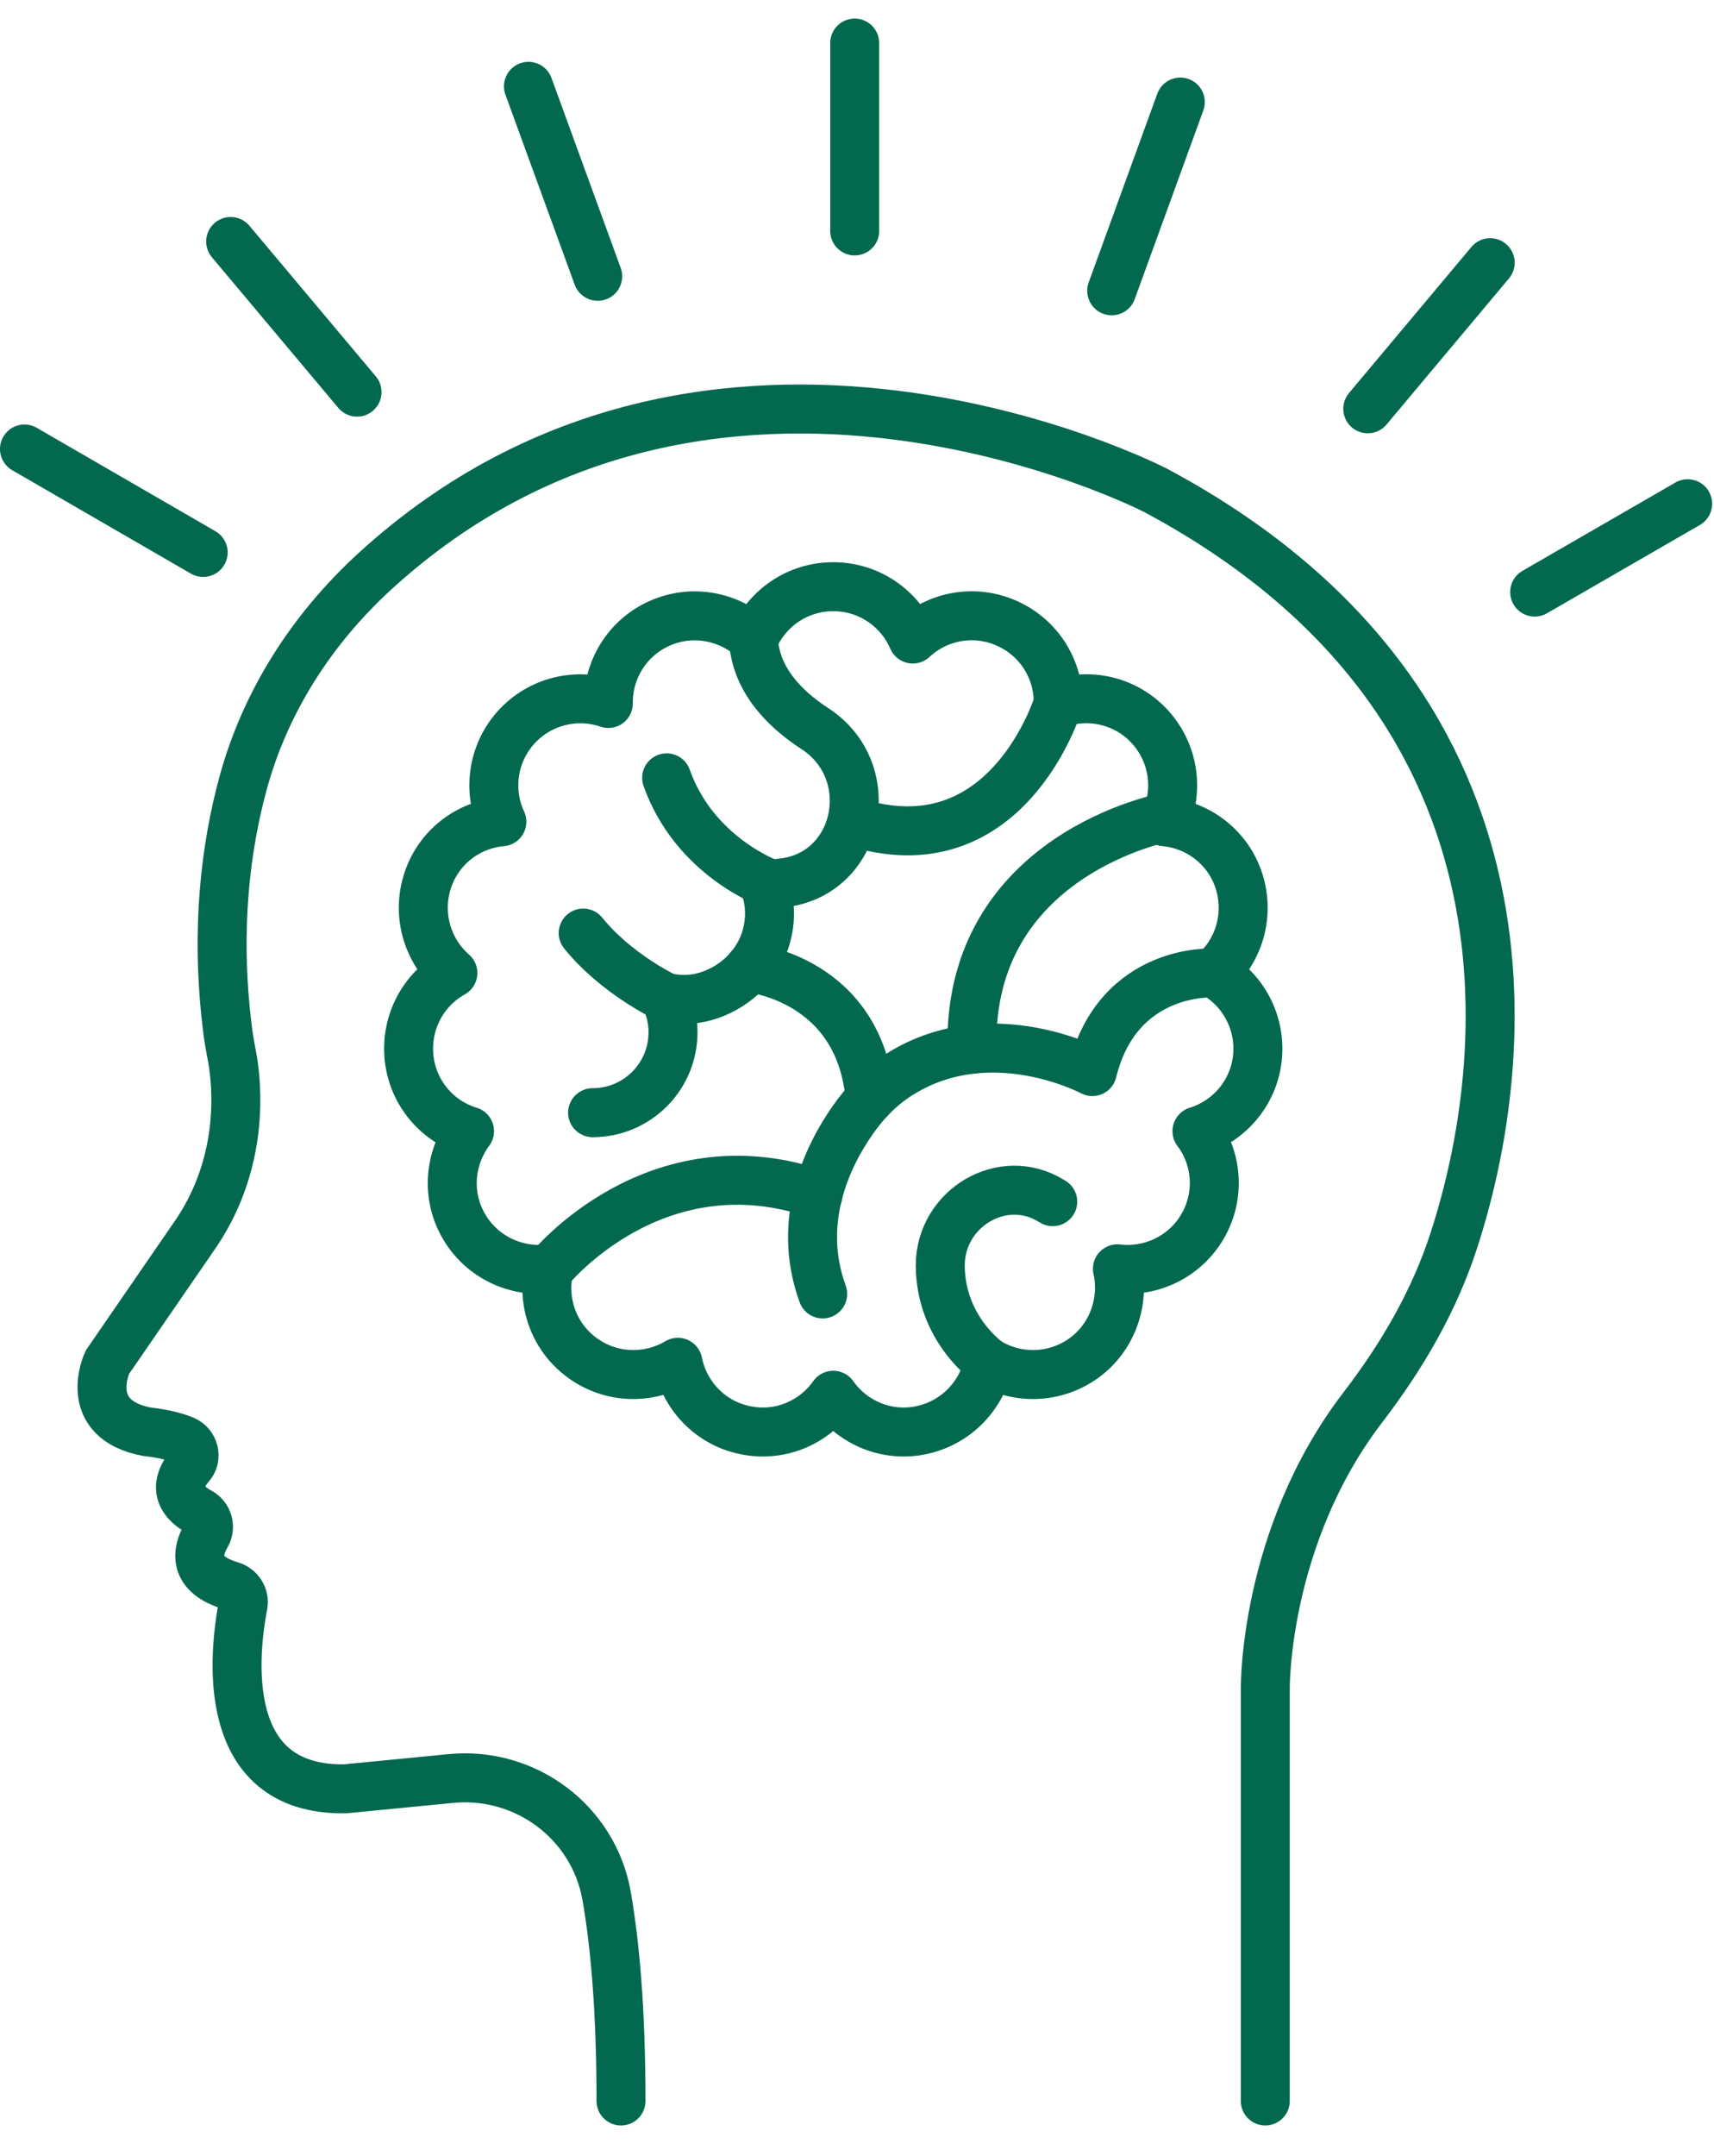
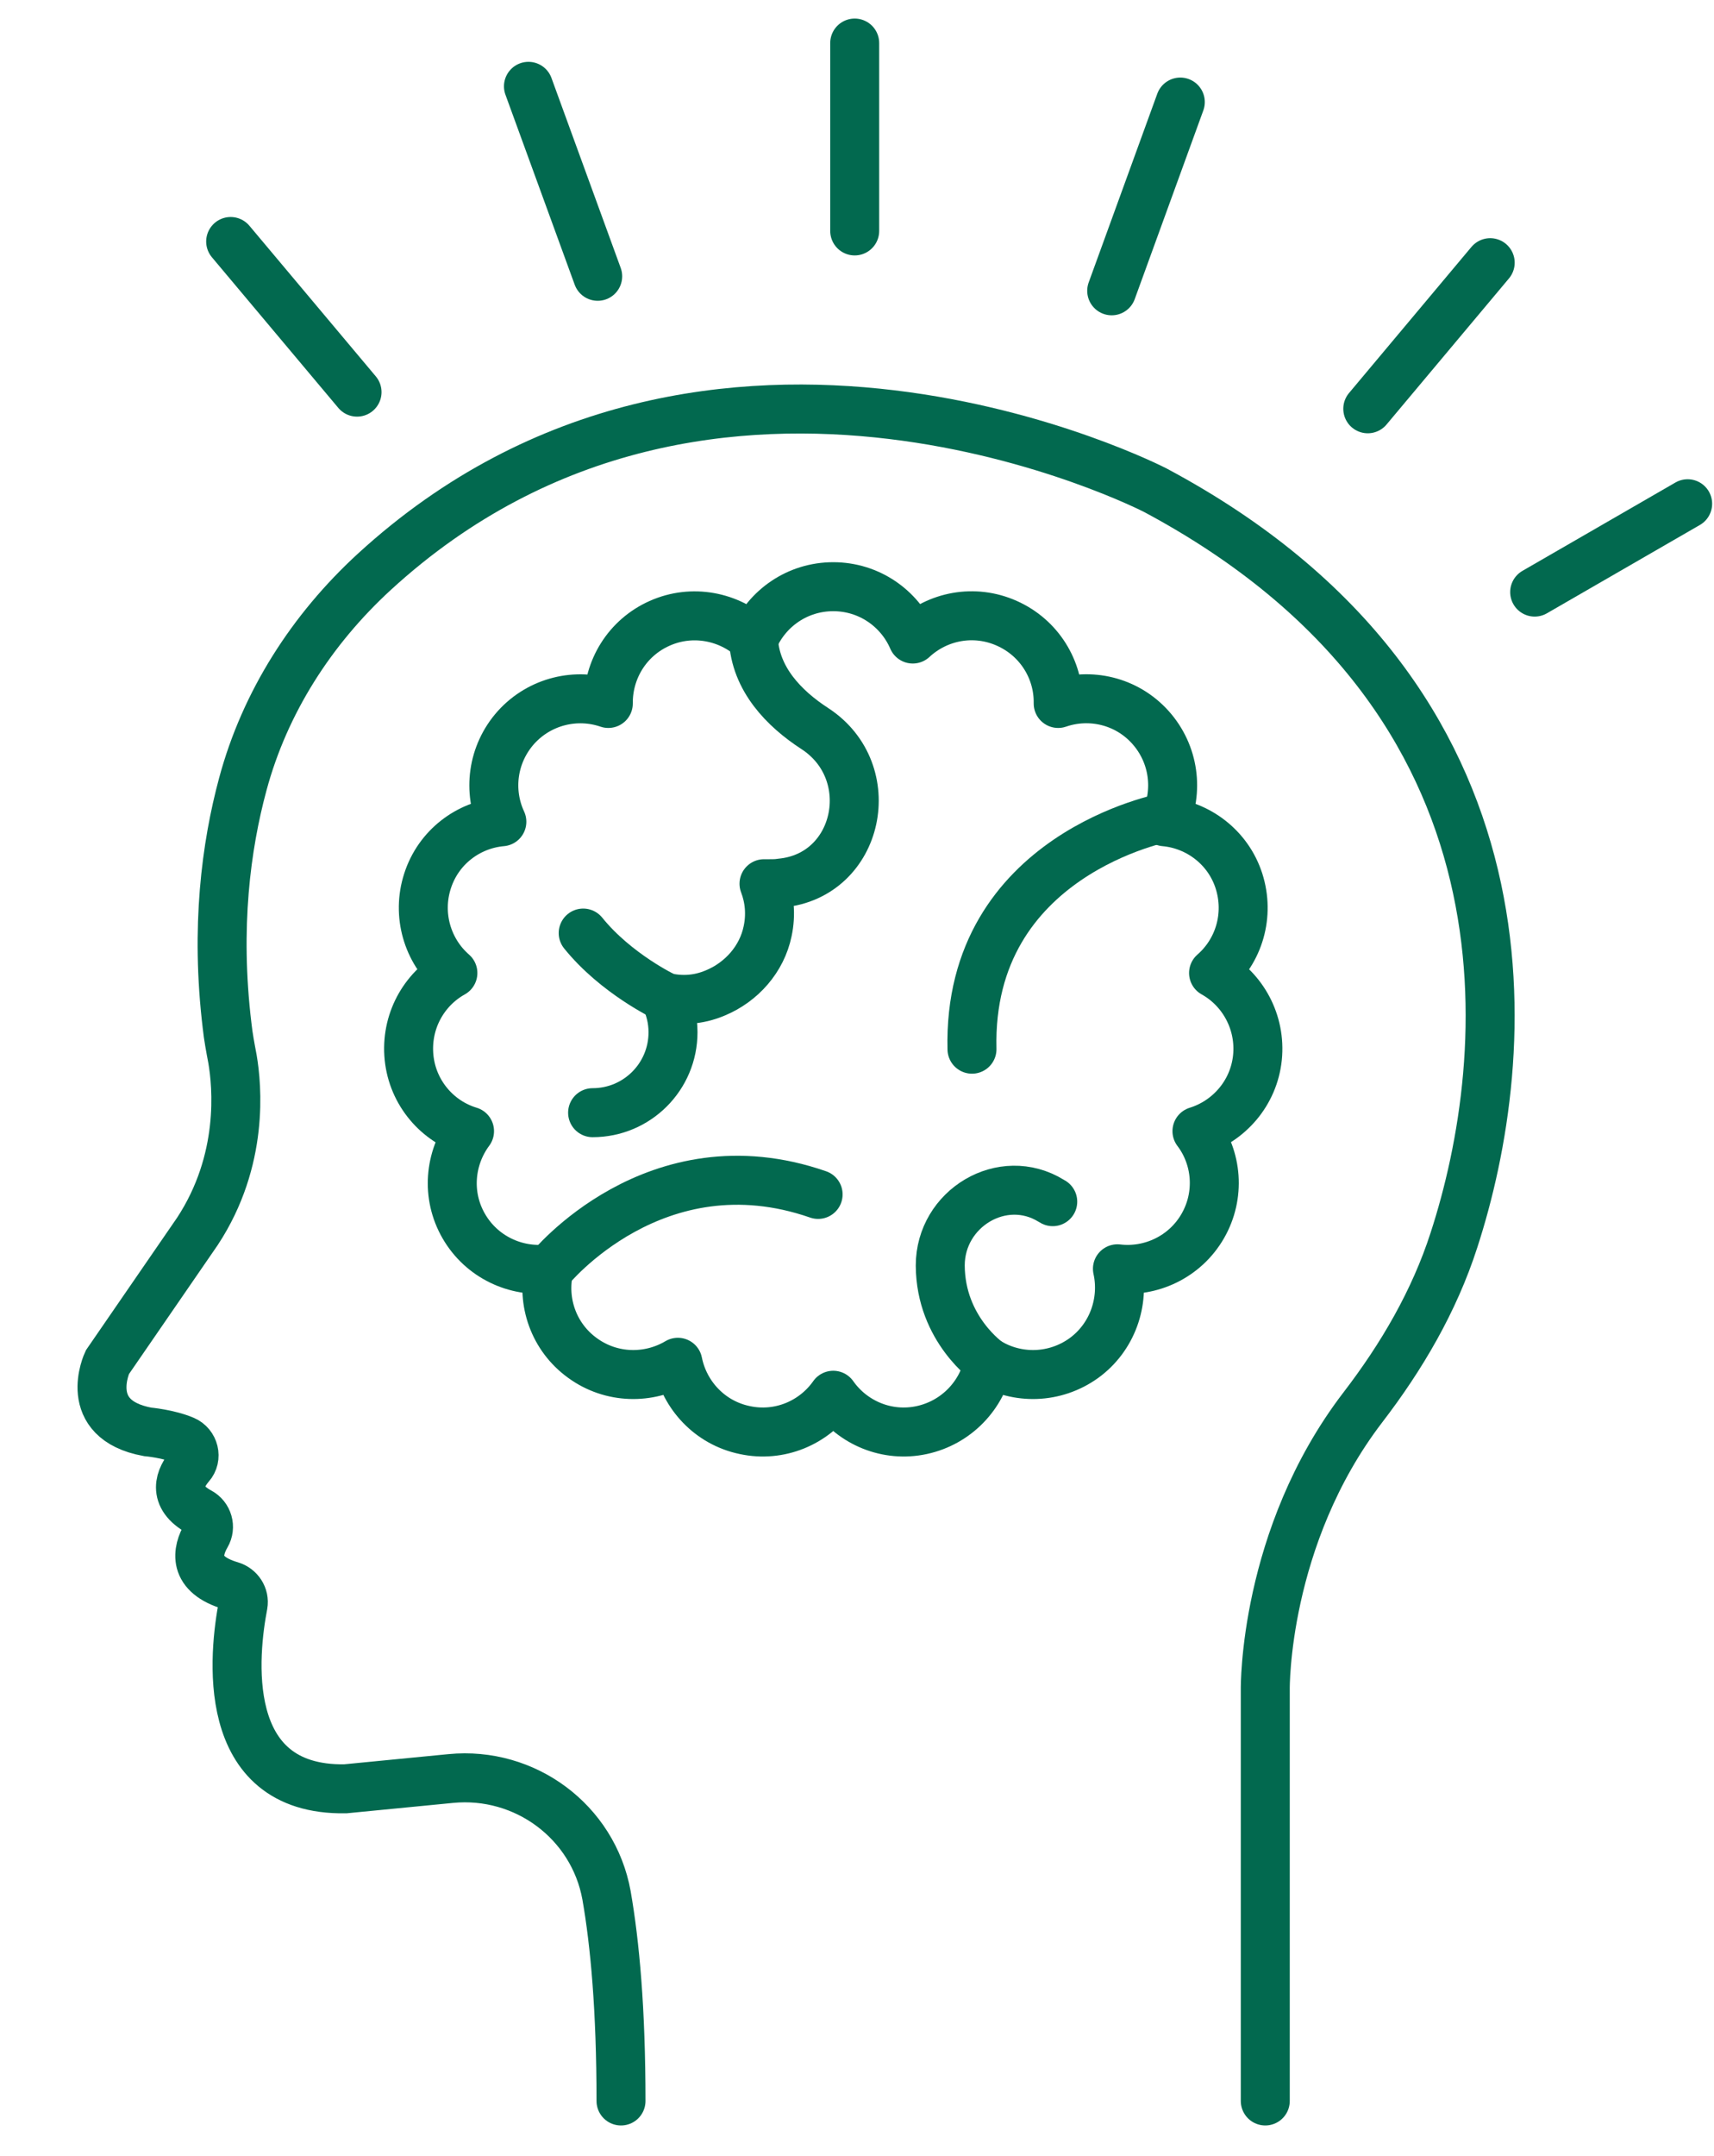
<svg xmlns="http://www.w3.org/2000/svg" width="35" height="44" viewBox="0 0 35 44" fill="none">
  <g clip-path="url(#clip0_182_76)">
    <path d="M25.837 42.879V34.471C25.837 34.471 25.8 31.378 27.825 28.729C28.622 27.692 29.288 26.556 29.69 25.309C30.9 21.586 31.61 14.283 23.59 10.004C23.59 10.004 14.552 5.337 7.643 11.671C6.365 12.844 5.408 14.332 4.958 16.005C4.618 17.264 4.396 18.925 4.637 20.932C4.661 21.16 4.705 21.389 4.748 21.617C4.84 22.16 4.989 23.673 4.032 25.13L2.192 27.803C2.192 27.803 1.642 28.97 3.013 29.223C3.013 29.223 3.439 29.26 3.76 29.396C3.964 29.482 4.032 29.748 3.883 29.914C3.68 30.149 3.494 30.544 4.075 30.859C4.248 30.952 4.309 31.168 4.211 31.334C4.025 31.655 3.92 32.131 4.717 32.365C4.884 32.415 4.995 32.581 4.964 32.754C4.779 33.717 4.445 36.551 7.051 36.508L9.205 36.298C10.724 36.15 12.113 37.181 12.385 38.681C12.557 39.663 12.681 41.015 12.681 42.879" stroke="#02694F" stroke-miterlimit="10" stroke-linecap="round" />
    <path d="M24.781 19.858C25.3 19.407 25.522 18.678 25.3 17.981C25.078 17.289 24.46 16.832 23.781 16.771C24.071 16.147 23.979 15.388 23.491 14.844C23.003 14.301 22.256 14.134 21.608 14.357C21.62 13.671 21.225 13.017 20.559 12.721C19.892 12.424 19.145 12.572 18.639 13.042C18.367 12.412 17.743 11.974 17.015 11.974C16.286 11.974 15.663 12.412 15.391 13.042C14.891 12.579 14.138 12.424 13.471 12.721C12.804 13.017 12.415 13.671 12.422 14.357C11.773 14.134 11.026 14.307 10.539 14.844C10.051 15.388 9.958 16.147 10.248 16.771C9.563 16.832 8.952 17.289 8.73 17.981C8.507 18.672 8.73 19.407 9.248 19.858C8.649 20.191 8.279 20.858 8.353 21.586C8.427 22.308 8.933 22.889 9.588 23.086C9.18 23.636 9.106 24.395 9.471 25.025C9.835 25.655 10.533 25.976 11.212 25.895C11.057 26.562 11.304 27.291 11.897 27.717C12.483 28.143 13.249 28.155 13.842 27.803C13.977 28.476 14.496 29.038 15.206 29.186C15.916 29.34 16.62 29.038 17.015 28.476C17.41 29.038 18.114 29.34 18.824 29.186C19.534 29.032 20.058 28.47 20.188 27.803C20.775 28.155 21.54 28.143 22.133 27.717C22.719 27.291 22.966 26.562 22.818 25.895C23.497 25.976 24.195 25.655 24.559 25.025C24.923 24.395 24.855 23.63 24.442 23.086C25.096 22.883 25.602 22.308 25.677 21.586C25.751 20.864 25.38 20.191 24.781 19.858Z" stroke="#02694F" stroke-linecap="round" stroke-linejoin="round" />
    <path d="M12.101 22.709C13.008 22.709 13.743 21.975 13.743 21.067C13.743 20.808 13.681 20.567 13.576 20.351C13.897 20.425 14.243 20.419 14.607 20.265C15.144 20.042 15.558 19.573 15.675 19.005C15.749 18.659 15.712 18.326 15.601 18.036C15.638 18.036 15.675 18.036 15.712 18.036C15.793 18.036 15.867 18.036 15.941 18.023C17.552 17.875 17.997 15.752 16.638 14.869C16.009 14.461 15.422 13.856 15.385 13.035" stroke="#02694F" stroke-linecap="round" stroke-linejoin="round" />
-     <path d="M15.719 18.036C15.719 18.036 14.187 17.492 13.613 15.875" stroke="#02694F" stroke-linecap="round" stroke-linejoin="round" />
-     <path d="M21.608 14.356C21.608 14.356 20.565 17.795 17.404 16.764" stroke="#02694F" stroke-linecap="round" stroke-linejoin="round" />
-     <path d="M24.781 19.858C24.781 19.858 22.831 19.74 22.306 21.87C22.306 21.87 20.256 20.771 18.41 21.901C18.009 22.142 17.675 22.481 17.41 22.864C16.916 23.568 16.249 24.901 16.799 26.408" stroke="#02694F" stroke-linecap="round" stroke-linejoin="round" />
    <path d="M23.818 16.678C23.818 16.678 19.75 17.425 19.848 21.413" stroke="#02694F" stroke-linecap="round" stroke-linejoin="round" />
    <path d="M11.218 25.902C11.218 25.902 13.379 23.222 16.706 24.377" stroke="#02694F" stroke-linecap="round" stroke-linejoin="round" />
    <path d="M20.194 27.81C20.194 27.81 19.206 27.137 19.2 25.828C19.2 24.661 20.472 23.895 21.466 24.507C21.478 24.513 21.485 24.519 21.497 24.525" stroke="#02694F" stroke-linecap="round" stroke-linejoin="round" />
-     <path d="M15.305 19.753C15.305 19.753 17.558 19.963 17.768 22.42" stroke="#02694F" stroke-linecap="round" stroke-linejoin="round" />
    <path d="M13.576 20.346C13.576 20.346 12.582 19.876 11.909 19.043" stroke="#02694F" stroke-linecap="round" stroke-linejoin="round" />
    <path d="M17.453 4.713V0.879" stroke="#02694F" stroke-miterlimit="10" stroke-linecap="round" />
    <path d="M12.205 5.639L10.791 1.762" stroke="#02694F" stroke-miterlimit="10" stroke-linecap="round" />
    <path d="M7.291 8.003L4.71 4.929" stroke="#02694F" stroke-miterlimit="10" stroke-linecap="round" />
-     <path d="M4.149 11.275L0.5 9.164" stroke="#02694F" stroke-miterlimit="10" stroke-linecap="round" />
    <path d="M31.338 12.084L34.462 10.281" stroke="#02694F" stroke-miterlimit="10" stroke-linecap="round" />
    <path d="M27.93 8.343L30.43 5.361" stroke="#02694F" stroke-miterlimit="10" stroke-linecap="round" />
    <path d="M22.701 5.935L24.102 2.083" stroke="#02694F" stroke-miterlimit="10" stroke-linecap="round" />
  </g>
  <defs>
    <clipPath id="clip0_182_76">
      <rect width="34.962" height="43" fill="white" transform="translate(0 0.379)" />
    </clipPath>
  </defs>
</svg>